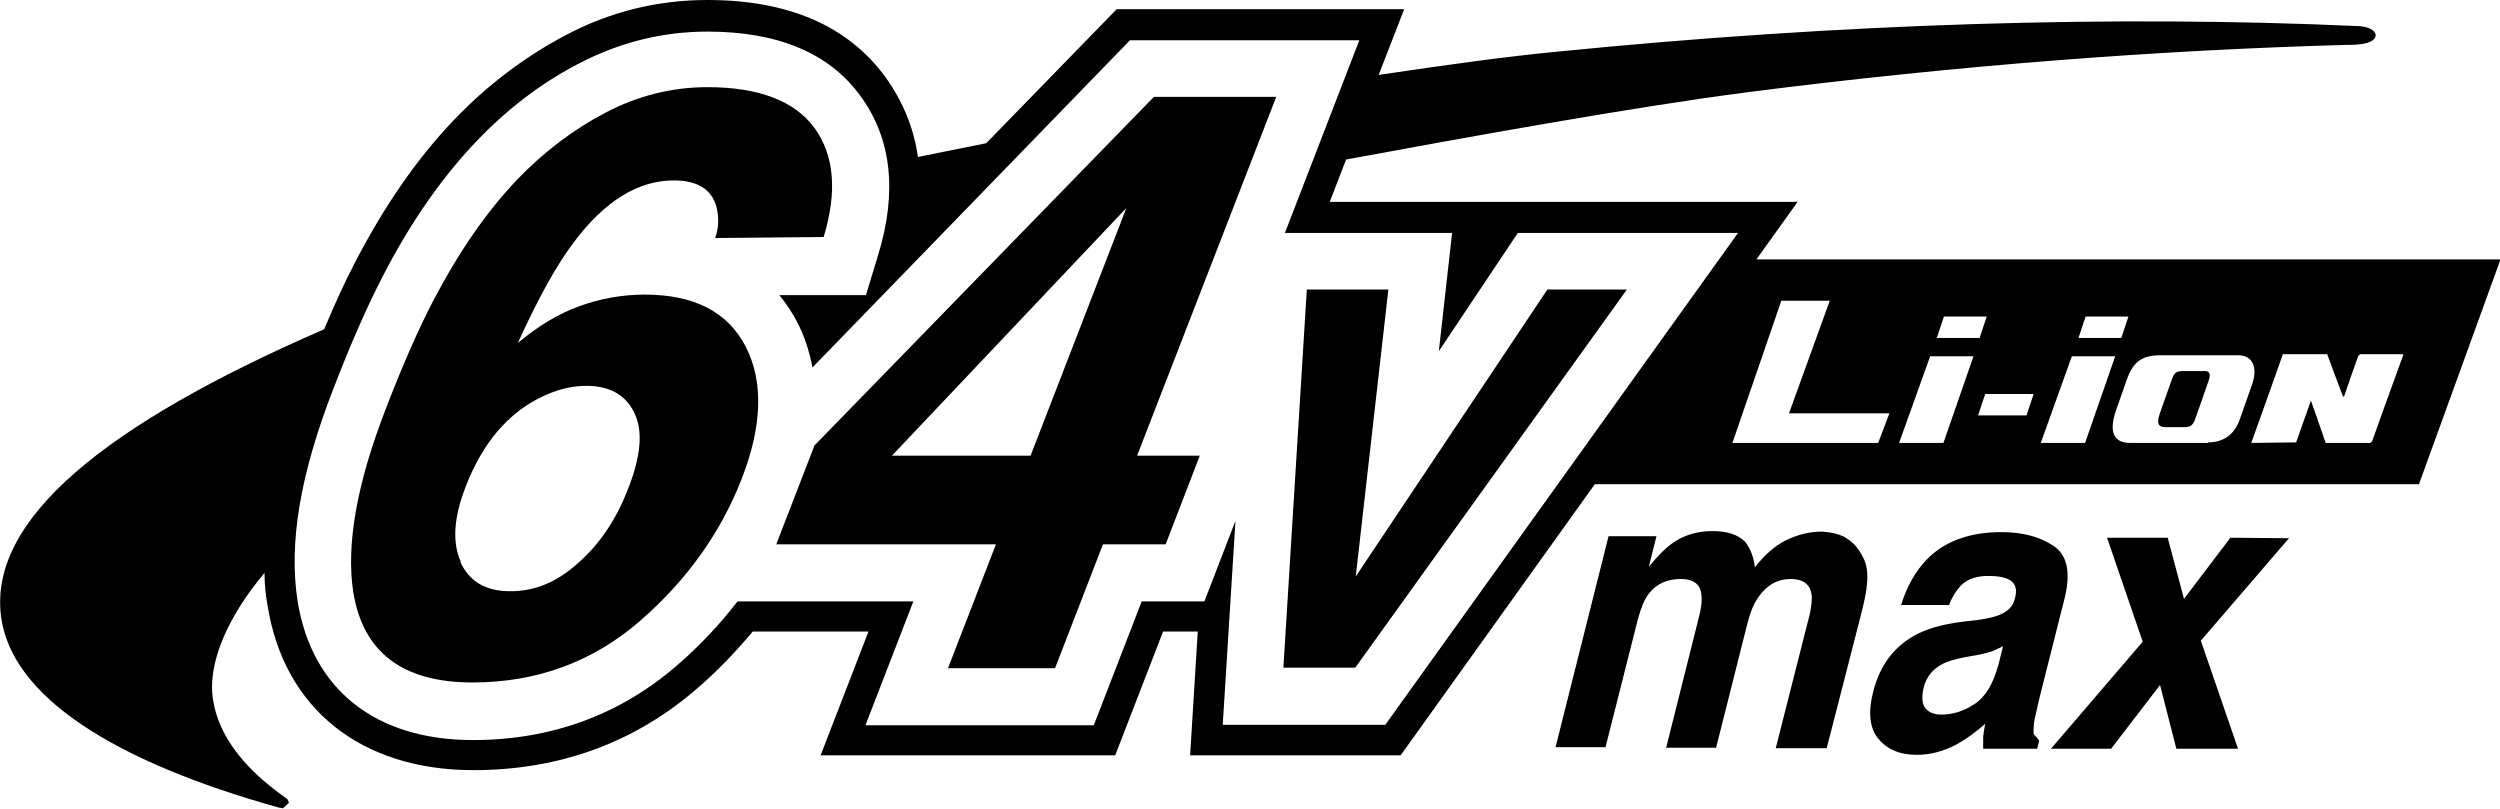
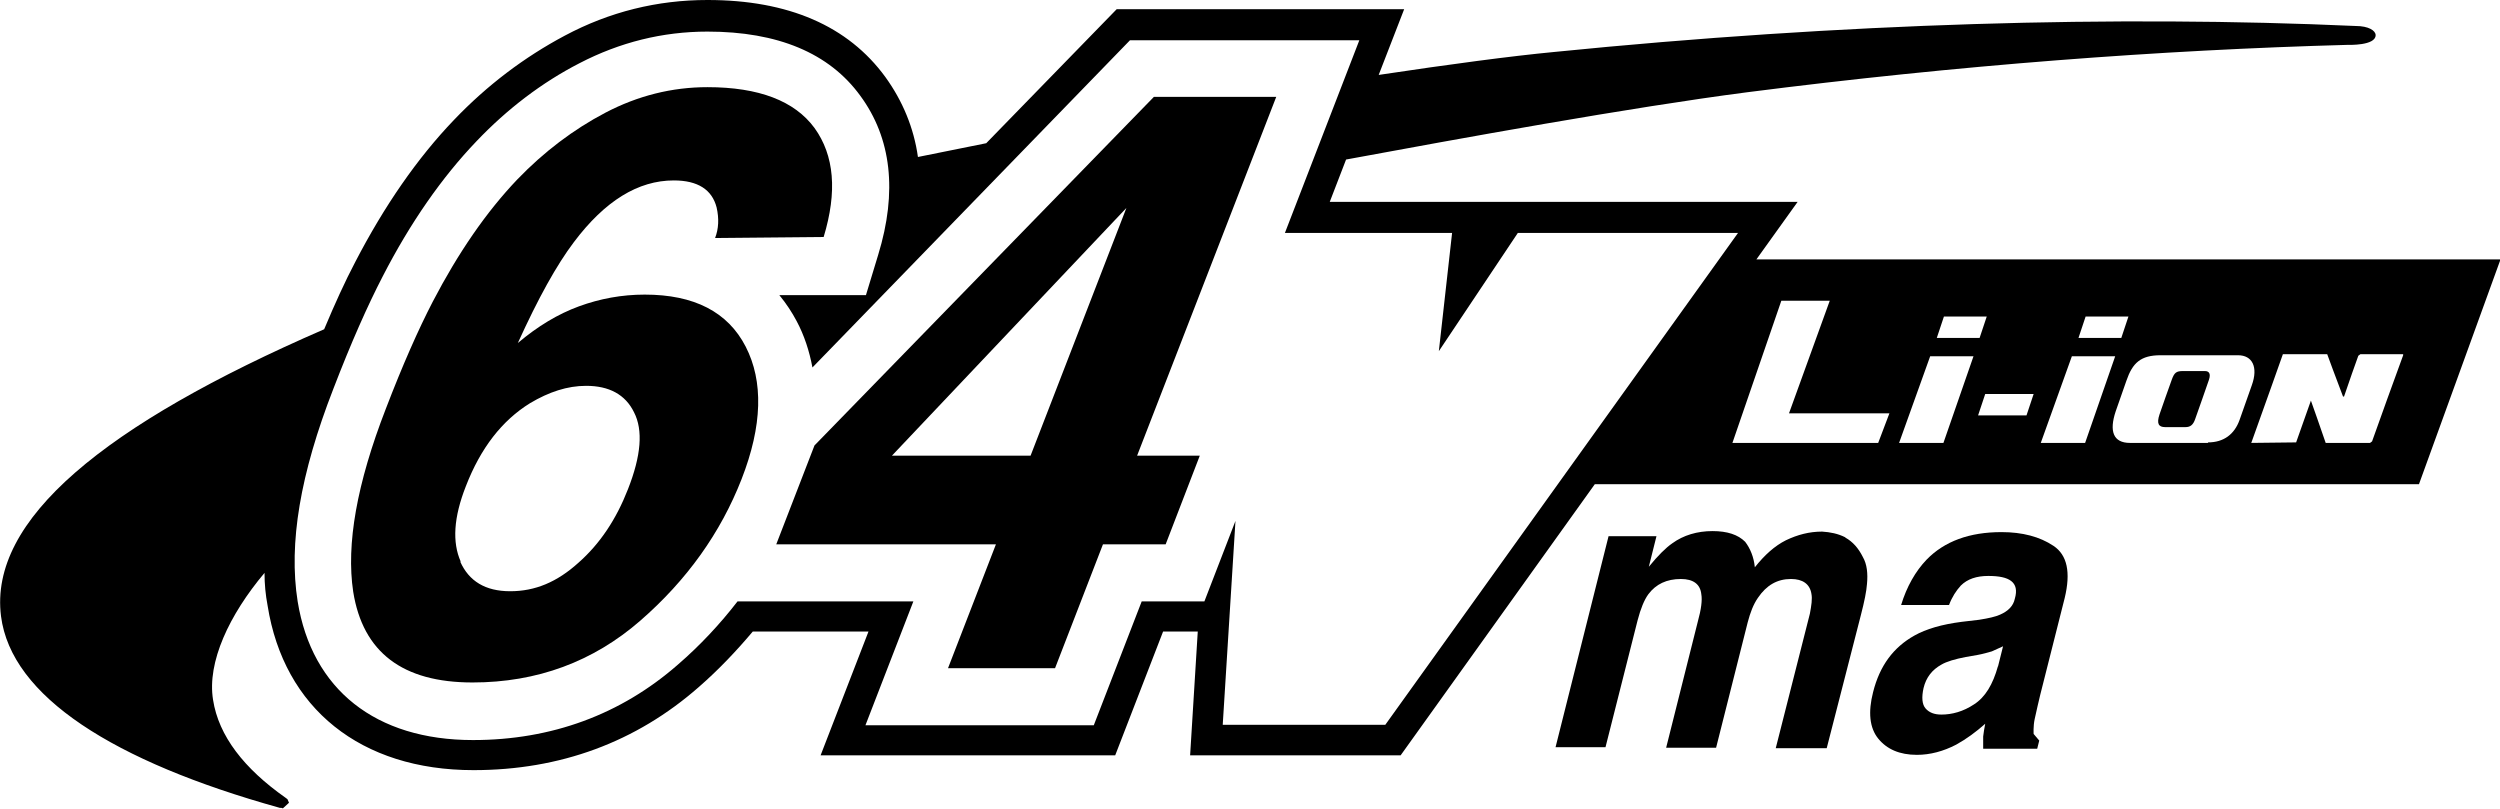
<svg xmlns="http://www.w3.org/2000/svg" id="Ebene_1" data-name="Ebene 1" viewBox="0 0 49.05 15.87">
  <defs>
    <style>
      .cls-1 {
        fill: none;
      }

      .cls-2 {
        clip-path: url(#clippath);
      }
    </style>
    <clipPath id="clippath">
      <polyline class="cls-1" points="0 15.87 49.05 15.87 49.05 0 0 0 0 15.87" />
    </clipPath>
  </defs>
  <path d="M36.2,10.54c-.14-.07-.29-.1-.45-.11-.25,0-.48.06-.71.17-.22.11-.42.29-.61.53-.02-.2-.09-.37-.19-.5-.14-.14-.35-.21-.64-.21-.3,0-.57.08-.79.24-.13.09-.28.24-.46.46l.15-.6h-.94s-1.04,4.14-1.04,4.14h.98s.63-2.49.63-2.49c.06-.23.13-.4.21-.51.15-.2.36-.3.64-.3.24,0,.38.1.4.3.02.11,0,.29-.07.54l-.62,2.47h.98s.62-2.46.62-2.46c.05-.19.11-.35.2-.48.17-.25.38-.37.65-.37.23,0,.37.1.4.29.02.1,0,.23-.03.39l-.67,2.64h1s.67-2.61.67-2.61c.07-.27.11-.47.12-.61.02-.21,0-.39-.08-.53-.09-.18-.2-.3-.34-.38" />
  <path d="M40.03,13.63l.48-1.9c.12-.5.05-.84-.22-1.02-.27-.18-.61-.27-1.02-.27-.63,0-1.12.18-1.47.54-.22.23-.39.53-.5.89h.94c.06-.16.14-.28.23-.38.13-.13.31-.19.54-.19.21,0,.36.03.45.1.09.07.12.18.07.35-.03.14-.13.24-.29.31-.09.04-.22.07-.41.1l-.34.04c-.39.05-.7.14-.93.27-.41.23-.68.59-.81,1.11-.1.39-.07.7.1.91.17.21.42.32.76.32.26,0,.52-.07.77-.2.2-.11.39-.25.57-.41-.02.09-.03.18-.04.25v.24s1.06,0,1.06,0l.04-.16-.11-.13s-.01-.15.02-.29c.04-.19.08-.35.11-.48M39.2,13.07c-.1.36-.25.61-.47.75-.21.14-.43.2-.64.2-.14,0-.24-.04-.31-.12-.07-.08-.08-.22-.04-.4.05-.21.17-.36.35-.46.1-.06.27-.11.48-.15l.23-.04c.11-.02.21-.05.28-.07l.22-.1-.1.4Z" />
-   <polyline points="43.76 10.55 42.85 11.75 42.53 10.55 41.34 10.55 42.04 12.59 40.24 14.69 41.42 14.69 42.38 13.44 42.7 14.69 43.91 14.69 43.18 12.57 44.91 10.56" />
-   <polyline points="30.36 5.68 31.92 5.68 26.59 13.1 25.18 13.1 25.64 5.68 27.24 5.68 26.6 11.31" />
  <path d="M22.87,10.68h-1.23l-.94,2.43h-2.1l.94-2.43h-4.31l.75-1.94,6.66-6.84h2.4l-2.73,7.04h1.23M20.22,8.94l1.88-4.86-4.6,4.86h2.72Z" />
  <path d="M14.03,4.67c.07-.18.08-.38.03-.6-.09-.35-.37-.53-.84-.53-.7,0-1.35.4-1.96,1.21-.34.45-.7,1.1-1.1,1.98.39-.33.79-.57,1.2-.72.41-.15.84-.23,1.29-.23.97,0,1.63.34,1.98,1.02.35.68.33,1.55-.08,2.6-.41,1.05-1.07,1.98-1.99,2.78-.92.8-2.02,1.21-3.29,1.21-1.37,0-2.15-.59-2.34-1.78-.14-.93.07-2.12.64-3.59.33-.86.64-1.56.92-2.1.5-.96,1.05-1.76,1.66-2.4.52-.54,1.1-.98,1.73-1.31.63-.33,1.3-.5,2-.5,1.01,0,1.71.27,2.1.8.39.54.45,1.25.18,2.14M9.03,11.02c.17.38.49.58.98.58s.92-.18,1.34-.56c.42-.37.74-.85.97-1.44.26-.66.3-1.16.12-1.51-.17-.35-.49-.52-.94-.52-.37,0-.73.12-1.1.34-.55.34-.97.88-1.26,1.63-.24.61-.27,1.1-.1,1.48" />
  <path d="M43.26,7.28h-.43c-.13,0-.17.03-.22.17-.08.22-.16.45-.24.68-.06.18-.02.25.11.25h.4c.09,0,.15-.04.19-.16.09-.26.19-.53.27-.77.04-.12,0-.17-.08-.17" />
  <g class="cls-2">
    <path d="M49.06,5.09h-14.6l.81-1.13h-9.18l.32-.83c2.22-.41,5.56-1.02,7.87-1.32,4.14-.53,8.11-.83,11.79-.93,0,0,.54.02.54-.19,0-.09-.14-.18-.39-.18-4.68-.21-10.05-.06-15.73.51-.84.08-2.04.24-3.44.45l.5-1.29h-5.64l-2.56,2.63c-.45.09-.9.18-1.34.27-.08-.57-.3-1.1-.64-1.57C16.64.51,15.47,0,13.88,0c-.98,0-1.92.23-2.8.7-.79.42-1.52.97-2.17,1.65-.72.75-1.37,1.69-1.94,2.79-.2.38-.4.82-.61,1.32C2.03,8.34-.22,10.2.02,12.09c.2,1.57,2.2,2.85,5.47,3.76h.03s.03.01.03.01l.12-.11-.03-.07-.04-.03c-.81-.57-1.31-1.21-1.42-1.92-.12-.74.32-1.67,1.01-2.49,0,.22.02.43.06.64.32,2.02,1.83,3.23,4.04,3.23,1.7,0,3.19-.55,4.42-1.63.39-.34.74-.71,1.06-1.09h2.27l-.94,2.43h5.78l.94-2.43h.68l-.15,2.43h4.13l3.81-5.32h16.17M27.16,14.22h-3.17l.25-4-.61,1.58h-1.23l-.94,2.43h-4.48l.94-2.43h-3.45c-.34.44-.73.86-1.17,1.24-1.12.98-2.48,1.48-4.02,1.48-1.91,0-3.16-.99-3.44-2.72-.18-1.14.05-2.5.7-4.17.35-.91.67-1.63.97-2.21.54-1.05,1.16-1.94,1.84-2.65.6-.63,1.28-1.15,2.02-1.53.79-.41,1.63-.62,2.51-.62,1.38,0,2.39.42,3,1.26.61.83.73,1.88.35,3.12l-.24.79h-1.7c.14.17.25.34.34.51.15.28.25.59.31.91L22.17.79h4.5l-1.46,3.78h3.28l-.26,2.32,1.55-2.32h4.32l-6.92,9.65ZM40.92,6.21h.84l-.14.42h-.84l.14-.42ZM38.14,6.21h.84l-.14.42h-.84l.14-.42ZM36.84,8.69h-2.85l.96-2.79h.95l-.8,2.21h1.97l-.22.58ZM38.14,8.69h-.88l.61-1.7h.85l-.59,1.7ZM39.77,8.15h-.96l.14-.42h.95l-.14.42ZM40.04,8.69l.61-1.7h.85l-.59,1.7h-.88ZM43.32,8.69c-.5,0-1.1,0-1.53,0-.33,0-.41-.23-.28-.62.07-.2.14-.4.21-.6.12-.35.28-.5.67-.5h1.52c.28,0,.4.23.27.59-.08.22-.16.46-.24.68-.1.28-.31.44-.62.44M47.15,6.97c-.15.41-.48,1.32-.61,1.69l-.04.03h-.87c-.08-.24-.29-.83-.29-.83,0,0-.2.57-.29.82h-.02s-.86.01-.86.01h0c.21-.58.62-1.74.62-1.74h.87s.19.52.31.83h.02c.11-.32.21-.61.28-.8l.04-.03h.84v.02" />
  </g>
</svg>